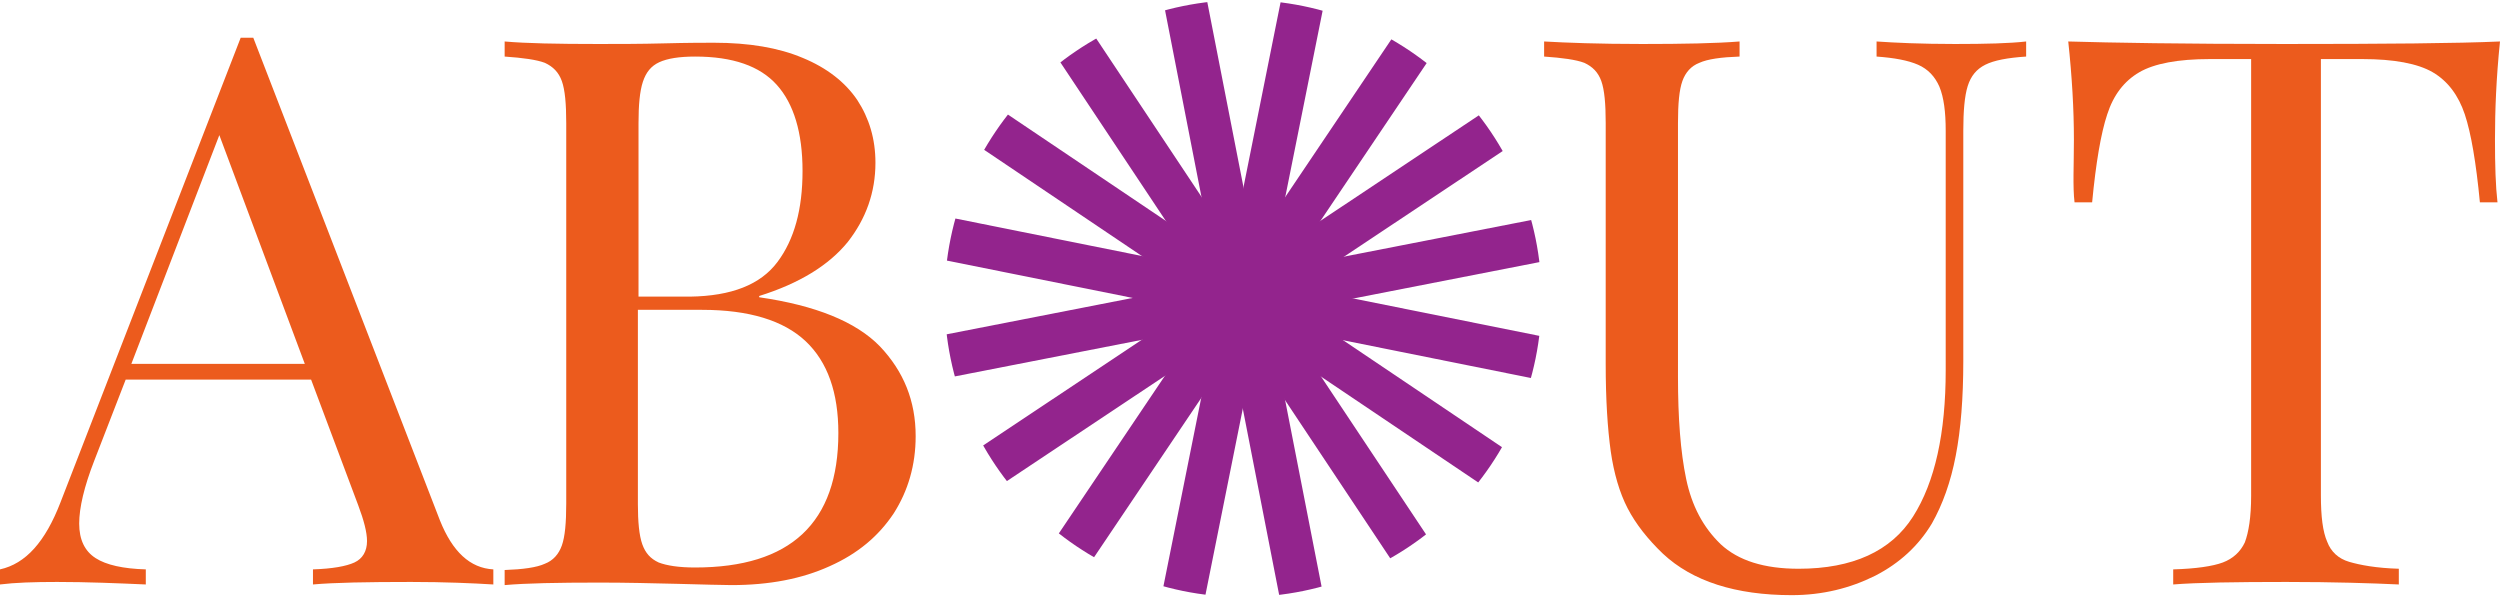
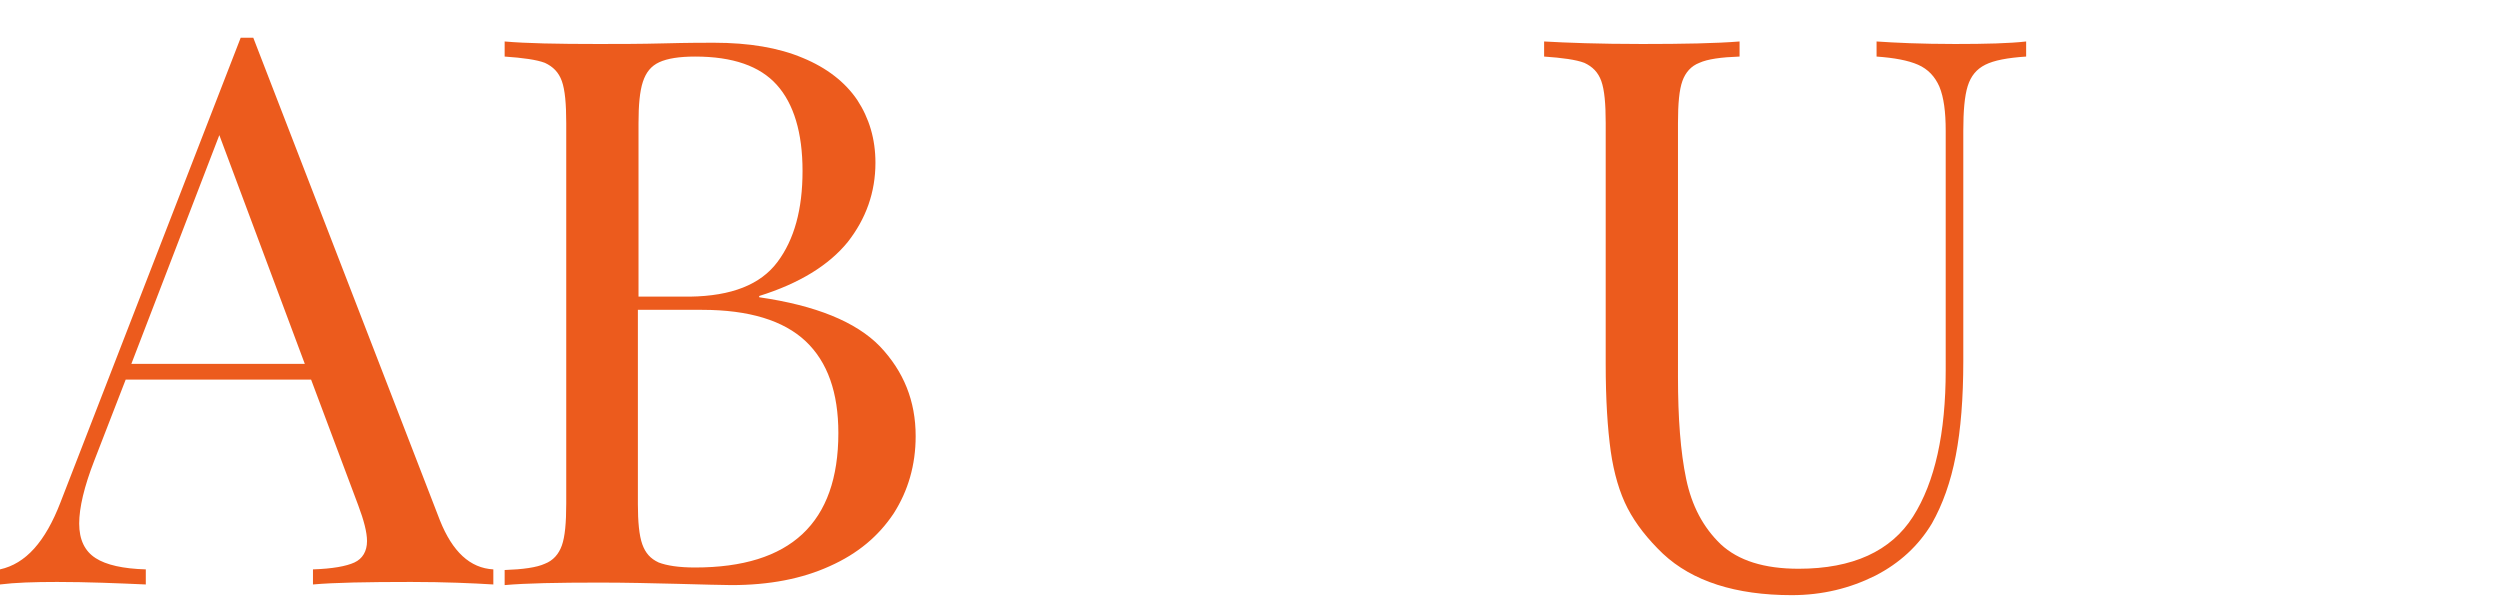
<svg xmlns="http://www.w3.org/2000/svg" xmlns:xlink="http://www.w3.org/1999/xlink" version="1.1" id="Livello_1" x="0px" y="0px" viewBox="0 0 397.8 94.9" style="enable-background:new 0 0 397.8 94.9;" xml:space="preserve">
  <style type="text/css">
	.st0{fill:#E1A1C1;}
	.st1{fill:#93248D;}
	.st2{fill:#EC5B1D;}
	.st3{fill:#FCF9F2;}
	.st4{clip-path:url(#SVGID_2_);}
	.st5{clip-path:url(#SVGID_4_);}
	.st6{clip-path:url(#SVGID_6_);}
	.st7{clip-path:url(#SVGID_8_);}
	.st8{clip-path:url(#SVGID_10_);}
	.st9{fill:#FFFFFF;}
	.st10{clip-path:url(#SVGID_12_);}
	.st11{clip-path:url(#SVGID_14_);}
	.st12{clip-path:url(#SVGID_16_);}
	.st13{clip-path:url(#SVGID_18_);}
	.st14{clip-path:url(#SVGID_20_);}
	.st15{clip-path:url(#SVGID_22_);}
	.st16{fill:#222221;}
	.st17{clip-path:url(#SVGID_26_);}
	.st18{clip-path:url(#SVGID_28_);}
	.st19{clip-path:url(#SVGID_30_);}
	.st20{clip-path:url(#SVGID_32_);}
	.st21{clip-path:url(#SVGID_34_);}
	.st22{clip-path:url(#SVGID_36_);}
	.st23{clip-path:url(#SVGID_38_);}
	.st24{clip-path:url(#SVGID_40_);}
	.st25{clip-path:url(#SVGID_42_);}
	.st26{clip-path:url(#SVGID_44_);}
	.st27{clip-path:url(#SVGID_46_);}
	.st28{clip-path:url(#SVGID_48_);}
	.st29{clip-path:url(#SVGID_50_);}
	.st30{clip-path:url(#SVGID_52_);}
	.st31{clip-path:url(#SVGID_56_);}
	.st32{clip-path:url(#SVGID_58_);}
	.st33{clip-path:url(#SVGID_60_);}
	.st34{fill:none;stroke:#93248D;stroke-miterlimit:10;}
</style>
  <g>
    <g>
      <g>
        <path class="st2" d="M78.5,90.6V93c-3.3-0.2-7.7-0.4-13.1-0.4c-7,0-12.2,0.1-15.6,0.4v-2.4c3.1-0.1,5.3-0.5,6.6-1.1     c1.3-0.6,2-1.8,2-3.4c0-1.4-0.5-3.3-1.4-5.7l-7.5-20H20l-5,12.9c-1.6,4.1-2.4,7.5-2.4,10c0,2.6,0.9,4.4,2.6,5.5     c1.7,1.1,4.4,1.7,8,1.8V93c-4.6-0.2-9.3-0.4-14.1-0.4c-3.7,0-6.7,0.1-9.1,0.4v-2.4c4.1-0.9,7.2-4.4,9.6-10.6L38.3,6h2L70,82.8     C72,87.8,74.8,90.4,78.5,90.6z M34.9,21.5l-14,36.4h27.6L34.9,21.5z" />
        <path class="st2" d="M140,55.1c3.8,4,5.7,8.7,5.7,14.3c0,4.6-1.2,8.7-3.5,12.3c-2.4,3.6-5.7,6.4-10.2,8.4c-4.4,2-9.6,3-15.6,3     c-1.6,0-4.5-0.1-8.6-0.2c-4.1-0.1-8.2-0.2-12.4-0.2c-6.7,0-11.7,0.1-15.1,0.4v-2.4c2.9-0.1,5.1-0.4,6.4-1     c1.3-0.5,2.2-1.5,2.7-2.9c0.5-1.4,0.7-3.6,0.7-6.7V19.6c0-3.1-0.2-5.3-0.7-6.7c-0.5-1.4-1.4-2.3-2.7-2.9c-1.3-0.5-3.5-0.8-6.4-1     V6.6C83.7,6.9,88.6,7,95.2,7c3.2,0,6.7,0,10.5-0.1c3.8-0.1,6.5-0.1,7.9-0.1c5.6,0,10.3,0.8,14.1,2.4c3.9,1.6,6.8,3.9,8.7,6.7     c1.9,2.9,2.9,6.2,2.9,10c0,4.7-1.5,8.9-4.4,12.6c-3,3.7-7.7,6.6-14.1,8.6v0.2C129.8,48.6,136.2,51.2,140,55.1z M123.7,41.7     c2.7-3.6,4-8.4,4-14.5c0-6.1-1.4-10.7-4.1-13.7c-2.7-3-7-4.5-13-4.5c-2.5,0-4.4,0.3-5.7,0.9c-1.3,0.6-2.1,1.6-2.6,3.1     c-0.5,1.5-0.7,3.7-0.7,6.6v27.6h8.2C116.4,47.1,121,45.3,123.7,41.7z M102.2,86.6c0.5,1.4,1.3,2.3,2.6,2.9     c1.3,0.5,3.2,0.8,5.8,0.8c15.2,0,22.8-7.1,22.8-21.4c0-6.4-1.7-11.3-5.2-14.6c-3.5-3.3-9-5-16.5-5h-10.2v30.9     C101.5,83,101.7,85.2,102.2,86.6z" />
        <path class="st2" d="M315.9,10.3c-1.4,0.7-2.3,1.8-2.8,3.4c-0.5,1.6-0.7,4-0.7,7.1v36.7c0,5.8-0.4,10.9-1.2,15     c-0.8,4.2-2.1,7.8-3.8,10.8c-2.1,3.5-5.1,6.3-9,8.3c-4,2-8.4,3.1-13.3,3.1c-8.9,0-15.8-2.2-20.5-6.6c-2.4-2.3-4.3-4.7-5.6-7.2     c-1.3-2.5-2.2-5.6-2.7-9.1c-0.5-3.6-0.8-8.2-0.8-13.9V19.6c0-3.1-0.2-5.3-0.7-6.7c-0.5-1.4-1.4-2.3-2.7-2.9     c-1.3-0.5-3.5-0.8-6.4-1V6.6c3.5,0.2,8.7,0.4,15.6,0.4c6.6,0,11.7-0.1,15.5-0.4v2.4c-2.9,0.1-5.1,0.4-6.4,1     c-1.3,0.5-2.2,1.5-2.7,2.9c-0.5,1.4-0.7,3.6-0.7,6.7V60c0,6.5,0.4,11.9,1.3,16.2c0.9,4.3,2.7,7.7,5.5,10.4     c2.8,2.6,6.9,3.9,12.4,3.9c8.6,0,14.7-2.8,18.2-8.3c3.5-5.5,5.2-13.3,5.2-23.3V20.8c0-3-0.3-5.3-1-7c-0.7-1.6-1.8-2.8-3.4-3.5     c-1.6-0.7-3.8-1.1-6.6-1.3V6.6c2.9,0.2,7.1,0.4,12.5,0.4c4.9,0,8.7-0.1,11.3-0.4v2.4C319.4,9.2,317.3,9.6,315.9,10.3z" />
-         <path class="st2" d="M330,22.2c0-4.8-0.3-10-0.9-15.6c6.8,0.2,18.2,0.4,34.4,0.4c16.1,0,27.5-0.1,34.3-0.4     c-0.6,5.8-0.8,11-0.8,15.6c0,4.1,0.1,7.4,0.4,10h-2.8c-0.6-6.3-1.4-11-2.4-14c-1-3-2.7-5.3-5.1-6.7c-2.4-1.4-6.2-2.1-11.2-2.1     h-6.6v69.4c0,3.4,0.3,5.8,1,7.4c0.6,1.6,1.8,2.7,3.5,3.2s4.3,1,7.9,1.1V93c-4.3-0.2-10.3-0.4-17.9-0.4c-8.1,0-14.2,0.1-18,0.4     v-2.4c3.6-0.1,6.3-0.5,7.9-1.1s2.8-1.7,3.5-3.2c0.6-1.6,1-4,1-7.4V9.4h-6.6c-5,0-8.8,0.7-11.2,2.1c-2.4,1.4-4.1,3.6-5.1,6.7     c-1,3-1.8,7.7-2.4,14h-2.8C329.8,29.7,330,26.3,330,22.2z" />
      </g>
    </g>
    <g>
      <defs>
-         <circle id="SVGID_1_" cx="197.8" cy="47.5" r="47.5" />
-       </defs>
+         </defs>
      <clipPath id="SVGID_2_">
        <use xlink:href="#SVGID_1_" style="overflow:visible;" />
      </clipPath>
      <g class="st4">
        <path class="st1" d="M224-65.8L178.3,162l-6.7-1.3l45.7-227.8L224-65.8z" />
        <path class="st1" d="M311,73.7L83.2,27.9l1.3-6.7L312.4,67L311,73.7z" />
        <path class="st1" d="M259.3,146.1L130.6-47.4l5.7-3.8L265,142.3L259.3,146.1z" />
        <path class="st1" d="M99.2,109L292.6-19.8l3.8,5.7L102.9,114.7L99.2,109z" />
-         <path class="st1" d="M216.7,162.1L172.2-65.9l6.7-1.3l44.6,228.1L216.7,162.1z" />
-         <path class="st1" d="M83.1,66.4l228.1-44.6l1.3,6.7L84.4,73.1L83.1,66.4z" />
+         <path class="st1" d="M83.1,66.4l228.1-44.6l1.3,6.7L84.4,73.1L83.1,66.4" />
        <path class="st1" d="M130.1,141.9L259.8-50.8l5.6,3.8L135.7,145.7L130.1,141.9z" />
        <path class="st1" d="M103.3-20.2l192.8,129.8l-3.8,5.6L99.5-14.6L103.3-20.2z" />
      </g>
    </g>
  </g>
</svg>